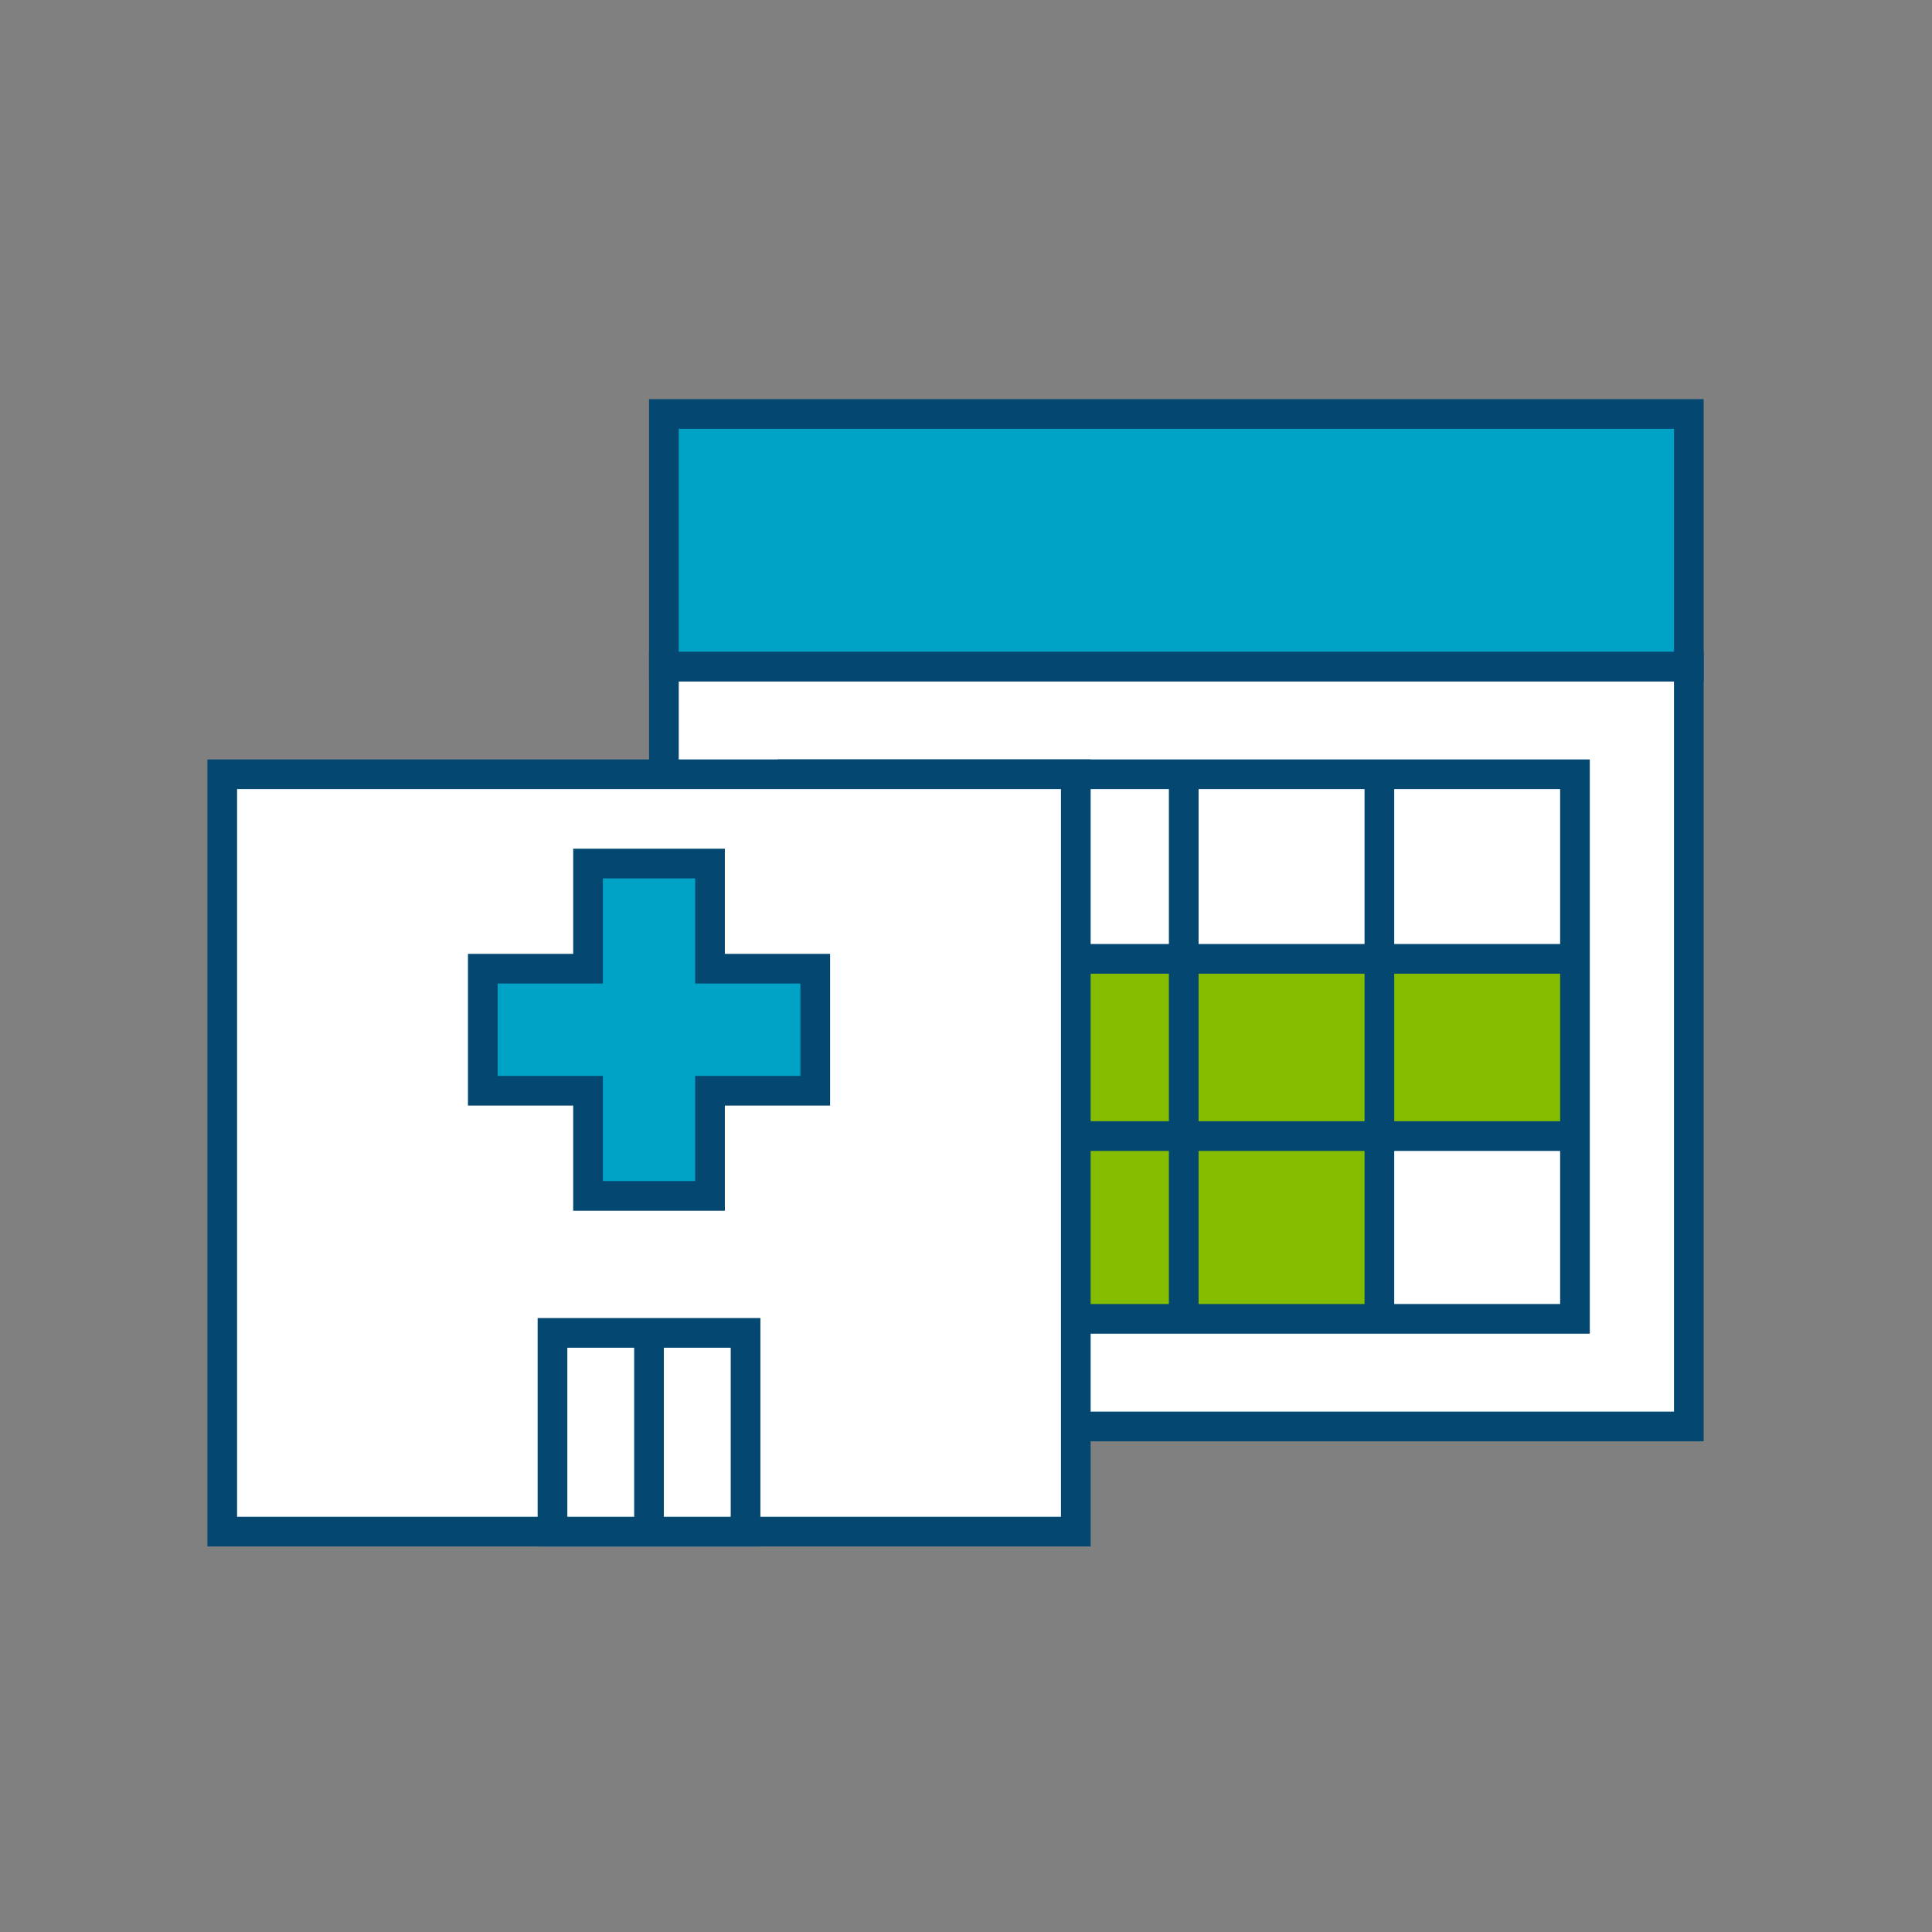
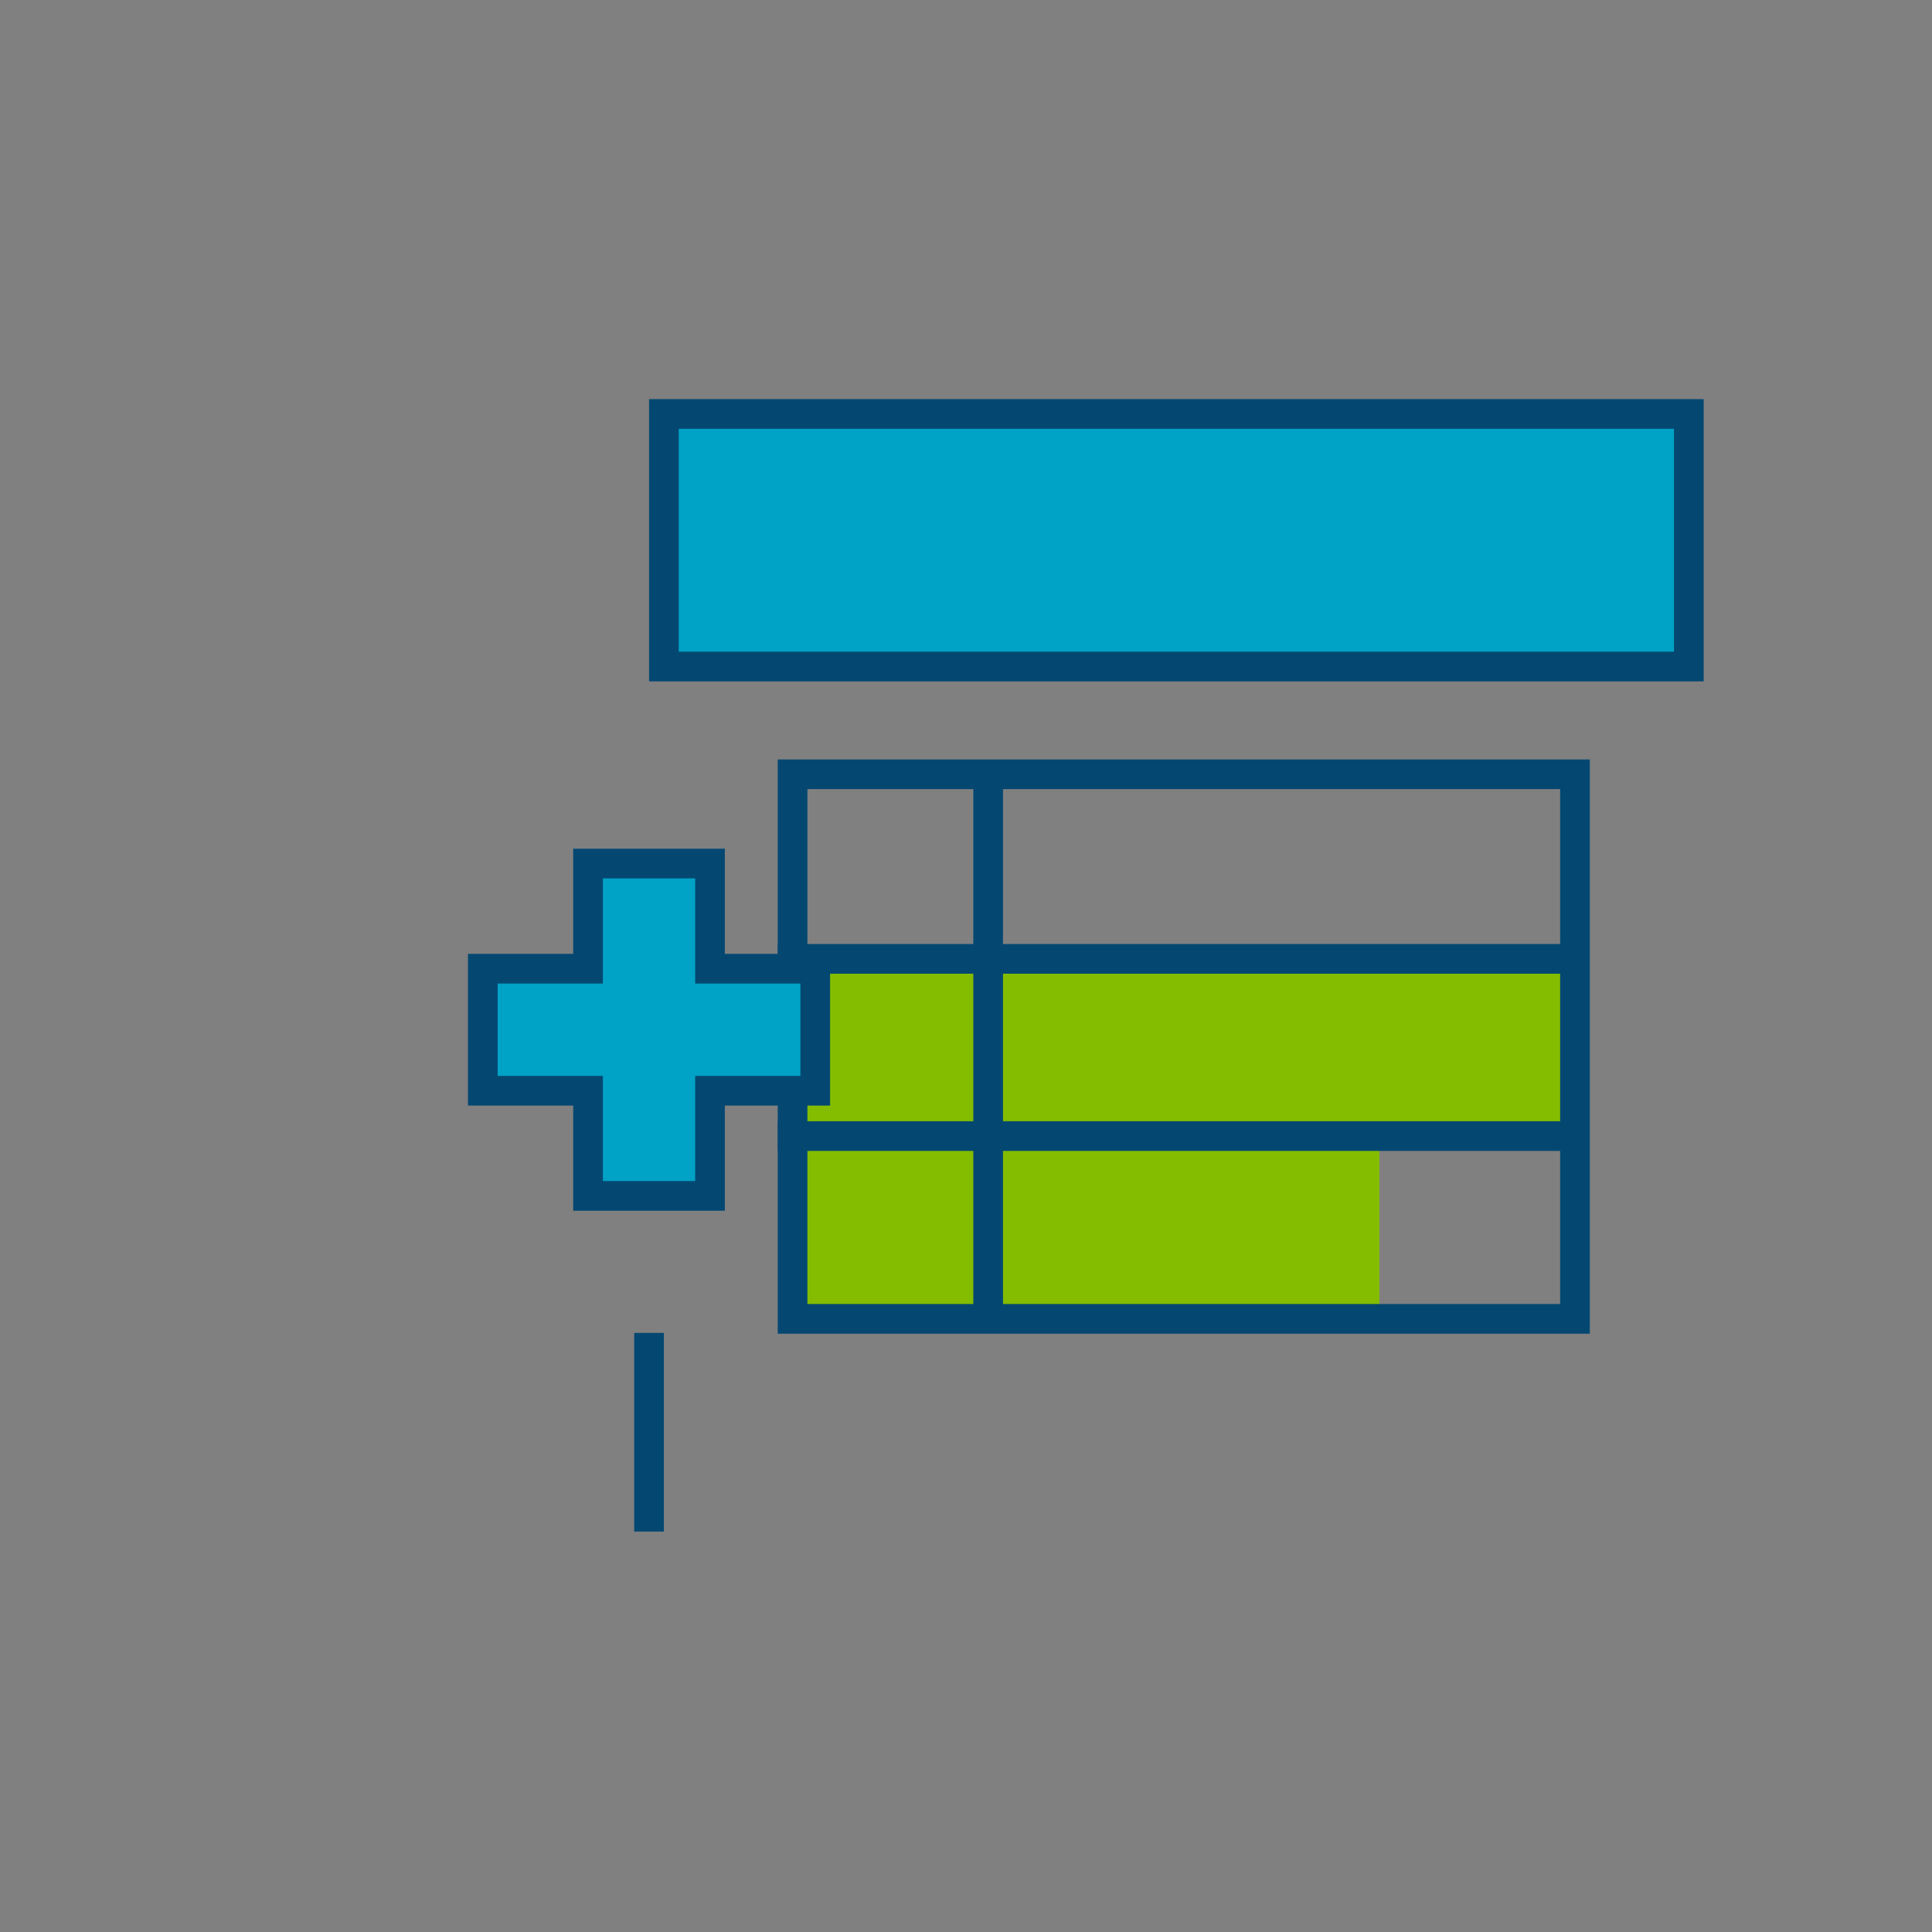
<svg xmlns="http://www.w3.org/2000/svg" id="Icons_Color_RGB" width="300" height="300" viewBox="0 0 300 300">
  <rect x="0" y="0" width="300" height="300" fill="#808080" stroke="none" />
  <defs>
    <style>.cls-1{fill:#fff;}.cls-1,.cls-3,.cls-4{stroke:#044872;stroke-miterlimit:10;stroke-width:4.61px;}.cls-2{fill:#84bd00;}.cls-3{fill:#00a2c5;}.cls-4{fill:none;}</style>
  </defs>
  <title>icons_color_ic_long-term-acute-care</title>
-   <rect class="cls-1" x="103.09" y="103.5" width="159.15" height="118" />
  <rect class="cls-2" x="123.07" y="148.89" width="121.49" height="27.52" />
  <rect class="cls-2" x="123.07" y="176.41" width="91.12" height="27.52" />
  <rect class="cls-3" x="103.09" y="64.28" width="159.15" height="39.22" />
  <rect class="cls-4" x="123.07" y="120.23" width="121.49" height="84.56" />
  <line class="cls-4" x1="153.44" y1="120.23" x2="153.44" y2="204.79" />
  <line class="cls-4" x1="244.56" y1="148.89" x2="120.77" y2="148.89" />
  <line class="cls-4" x1="244.56" y1="176.41" x2="120.77" y2="176.41" />
-   <line class="cls-4" x1="183.81" y1="120.23" x2="183.81" y2="204.79" />
-   <line class="cls-4" x1="214.19" y1="120.23" x2="214.19" y2="204.79" />
-   <rect class="cls-1" x="34.51" y="120.23" width="132.54" height="117.6" />
-   <rect class="cls-1" x="85.79" y="206.97" width="29.98" height="30.86" />
  <line class="cls-1" x1="100.78" y1="237.82" x2="100.78" y2="206.97" />
  <polygon class="cls-3" points="126.59 150.42 110.25 150.42 110.25 134.09 91.31 134.09 91.31 150.42 74.97 150.42 74.97 169.37 91.31 169.37 91.31 185.7 110.25 185.7 110.25 169.37 126.59 169.37 126.59 150.42" />
</svg>